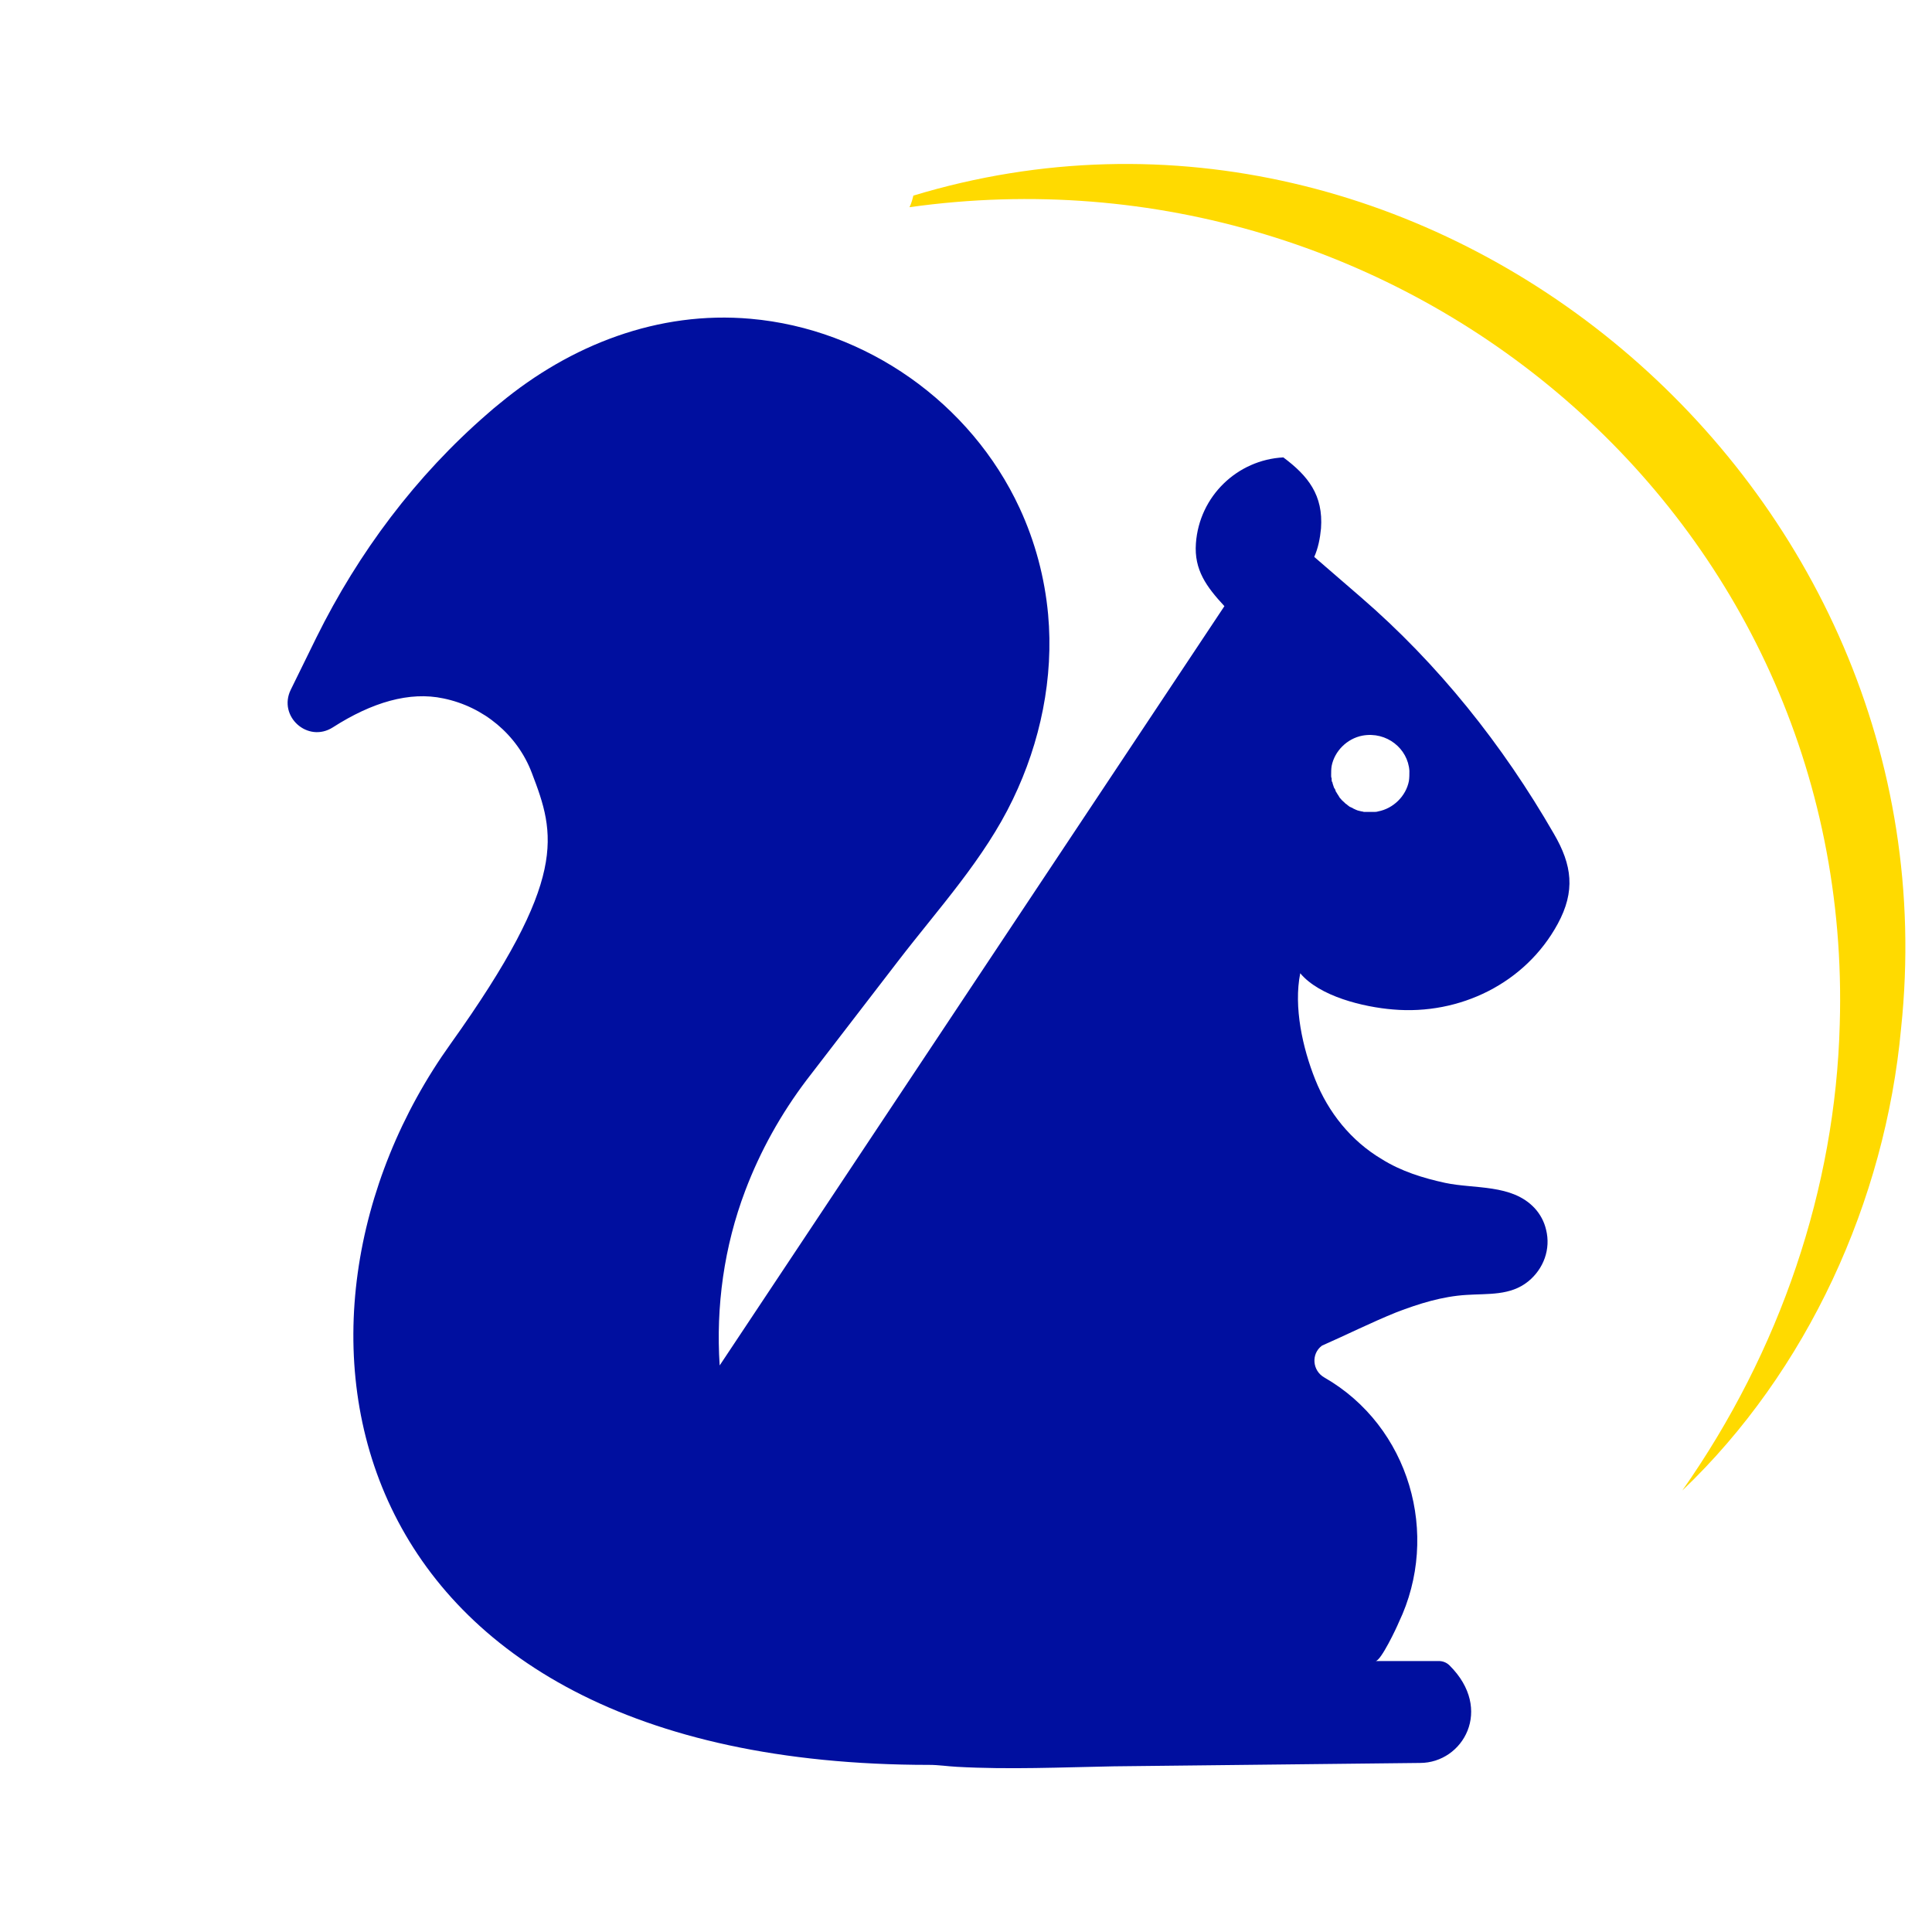
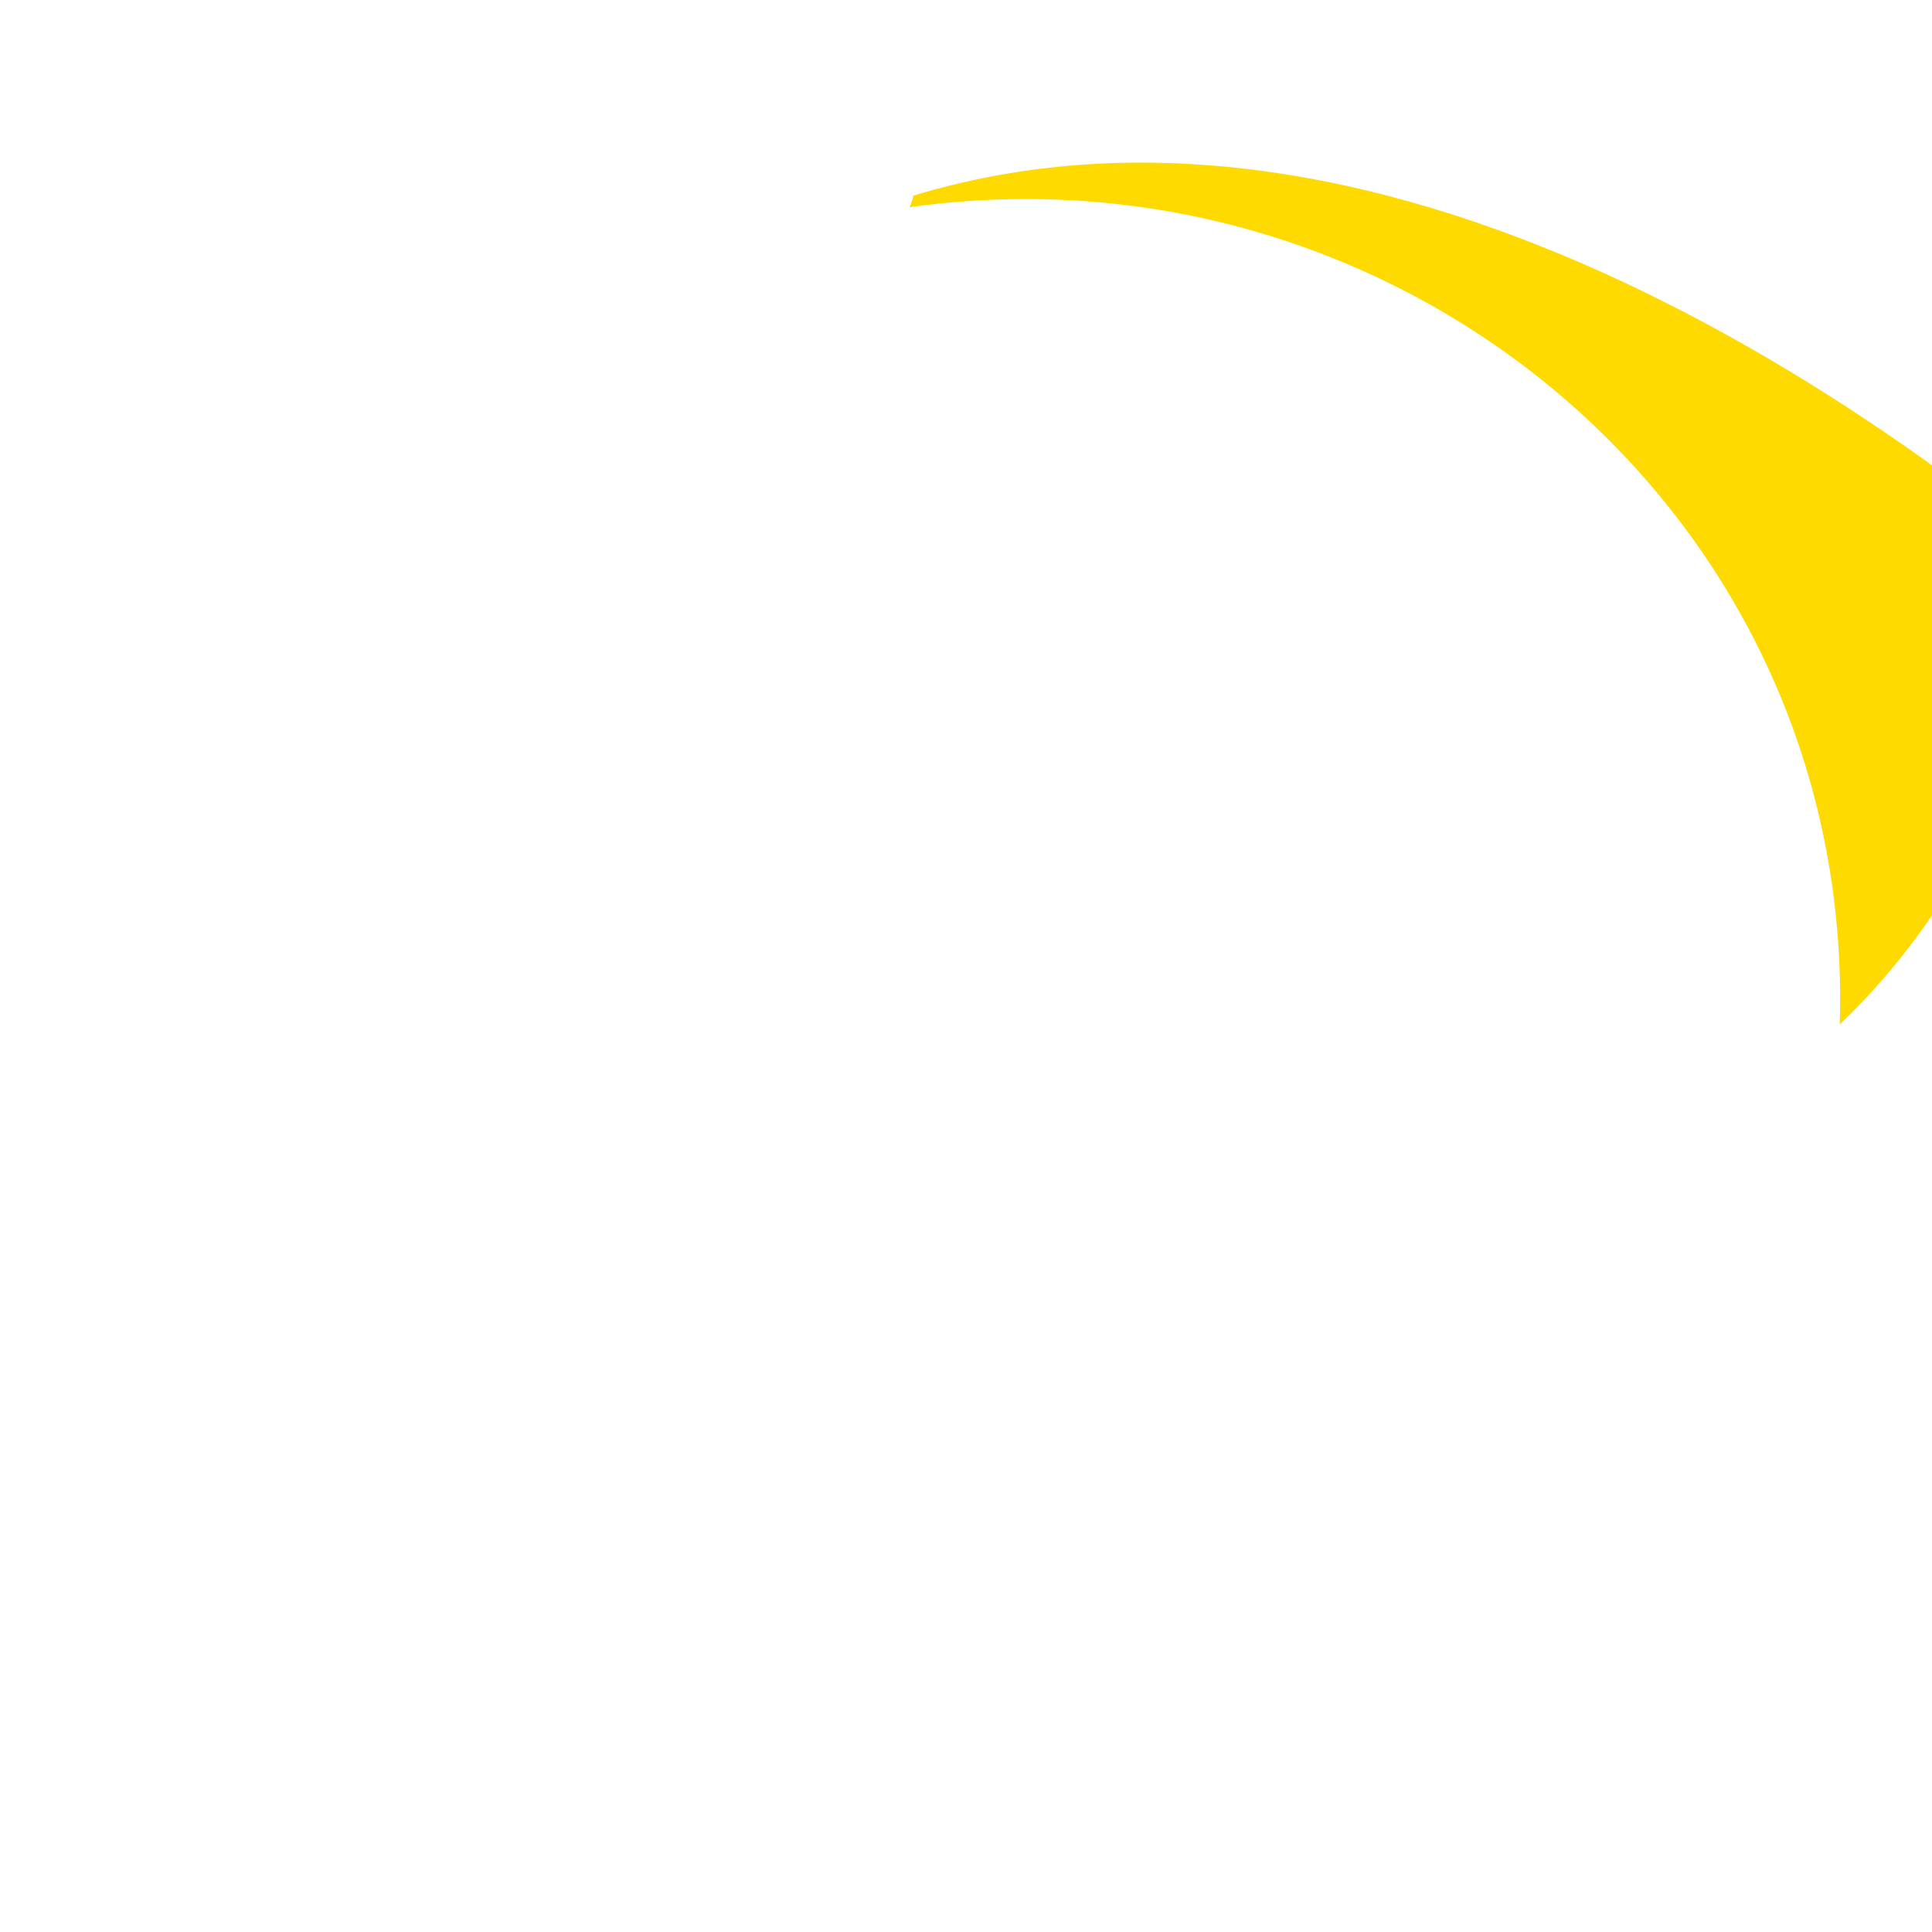
<svg xmlns="http://www.w3.org/2000/svg" version="1.1" id="Capa_1" x="0px" y="0px" viewBox="0 0 400 400" style="enable-background:new 0 0 400 400;" xml:space="preserve">
  <style type="text/css">
	.st0{fill:#FFDA00;}
	.st1{fill:#000F9F;}
</style>
  <g>
-     <path class="st0" d="M189.1,40.5c-0.2,0.8-0.4,1.6-0.8,2.4c101.9-14.3,195.8,63.9,192.6,169.2c-0.9,33.9-12.3,67.6-32.6,96.5   c25.9-24.7,42-59.9,45.3-95.7C405.5,100,295.7,8.2,189.1,40.5z" />
+     <path class="st0" d="M189.1,40.5c-0.2,0.8-0.4,1.6-0.8,2.4c101.9-14.3,195.8,63.9,192.6,169.2c25.9-24.7,42-59.9,45.3-95.7C405.5,100,295.7,8.2,189.1,40.5z" />
    <g>
-       <path class="st1" d="M288.4,209c13.8,1.2,27.4-5.4,34.1-17.7c3.7-6.8,3-12.2-0.8-18.7c-10.6-18.4-23.9-35.1-40-49l-9.6-8.3    c0.8-1.8,1.2-3.8,1.4-5.9c0.5-6.9-2.7-10.9-7.8-14.7c-9.5,0.5-17.4,8-18.1,17.8c-0.4,5.5,2.2,9,5.9,13L149,282.7    c-0.8-12.2,0.9-24.6,5.3-36.2c3.1-8.2,7.4-15.9,12.7-22.9l19-24.7c8.3-10.8,17.8-21.1,23.7-33.4c5.7-11.8,8.5-25.2,7.3-38.3    c-0.7-7.6-2.7-15.1-5.9-22c-10.1-21.8-31.8-37.1-55.7-39.2c-19.1-1.7-37.3,5.4-51.9,17.5c-0.9,0.7-1.7,1.4-2.5,2.1    C86.1,98.5,74.2,114.4,65.5,132l-5.3,10.8c-2.7,5.5,3.5,11.1,8.7,7.8c8.1-5.2,15.9-7.5,22.9-6c8.3,1.7,15.3,7.5,18.3,15.4    c4.9,12.8,7.7,21.8-16.8,56.1c-41,57.2-24.8,149.3,99.1,149.3c1.9,0,3.8,0.3,5.7,0.4c10.8,0.6,21.7,0.1,32.5-0.1l63.4-0.7    c8.9,0,15.3-11.1,6.1-20.2c-0.6-0.6-1.4-0.9-2.2-0.9h-13.1c1.1,0,4.4-7,4.8-8c8.7-18.2,2.2-40.6-15.4-50.7    c-2.5-1.4-2.8-4.9-0.5-6.6c5-2.2,10.2-4.8,15.4-6.9c4.7-1.8,9.5-3.3,14.5-3.6c4.5-0.3,9.1,0.2,12.8-2.8c3.2-2.6,4.7-6.7,3.7-10.7    c-0.4-1.7-1.2-3.2-2.4-4.5c-4.7-5-12.4-3.9-18.5-5.2c-4.6-1-9.1-2.4-13.1-4.9c-6.4-3.8-11.1-9.7-13.8-16.5c-2.6-6.5-4.5-15-3.1-22    C273.2,206.3,282.3,208.5,288.4,209z M275.6,160.5L275.6,160.5c0-0.6,0-1.3,0.1-1.9c0.6-3.1,3.2-5.7,6.4-6.3    c5-0.9,9.4,2.7,9.7,7.3l0,0l0,0c0,0.7,0,1.4-0.1,2.1c-0.6,3.1-3.2,5.7-6.4,6.3c-0.3,0.1-0.6,0.1-0.9,0.1c0,0,0,0,0,0    c0,0-0.1,0-0.1,0c-0.1,0-0.2,0-0.3,0c0,0,0,0,0,0c-0.2,0-0.3,0-0.5,0c-0.1,0-0.1,0-0.1,0c-0.1,0-0.3,0-0.4,0c-0.1,0-0.1,0-0.2,0    c-0.1,0-0.1,0-0.2,0c-0.1,0-0.1,0-0.2,0c-0.1,0-0.3-0.1-0.4-0.1c-0.2,0-0.4-0.1-0.5-0.1c-0.1,0-0.3-0.1-0.4-0.1    c-0.2-0.1-0.3-0.1-0.5-0.2c-0.1-0.1-0.3-0.1-0.4-0.2c-0.2-0.1-0.3-0.2-0.4-0.2c-0.1-0.1-0.3-0.1-0.4-0.2c-0.1-0.1-0.3-0.2-0.4-0.3    c-0.1-0.1-0.2-0.2-0.4-0.3c-0.1-0.1-0.1-0.1-0.2-0.2c-0.3-0.3-0.6-0.5-0.8-0.8c-0.1-0.1-0.1-0.1-0.2-0.2c-0.1-0.2-0.2-0.3-0.3-0.5    c-0.1-0.1-0.1-0.2-0.2-0.3c-0.1-0.2-0.2-0.3-0.3-0.5c-0.1-0.1-0.1-0.2-0.1-0.3c-0.1-0.2-0.2-0.4-0.3-0.5c0-0.1-0.1-0.2-0.1-0.3    c-0.1-0.2-0.1-0.4-0.2-0.6c0-0.1,0-0.2-0.1-0.3c-0.1-0.2-0.1-0.4-0.1-0.6c0-0.1,0-0.1,0-0.2C275.6,161,275.6,160.8,275.6,160.5    L275.6,160.5z" />
-     </g>
+       </g>
  </g>
</svg>